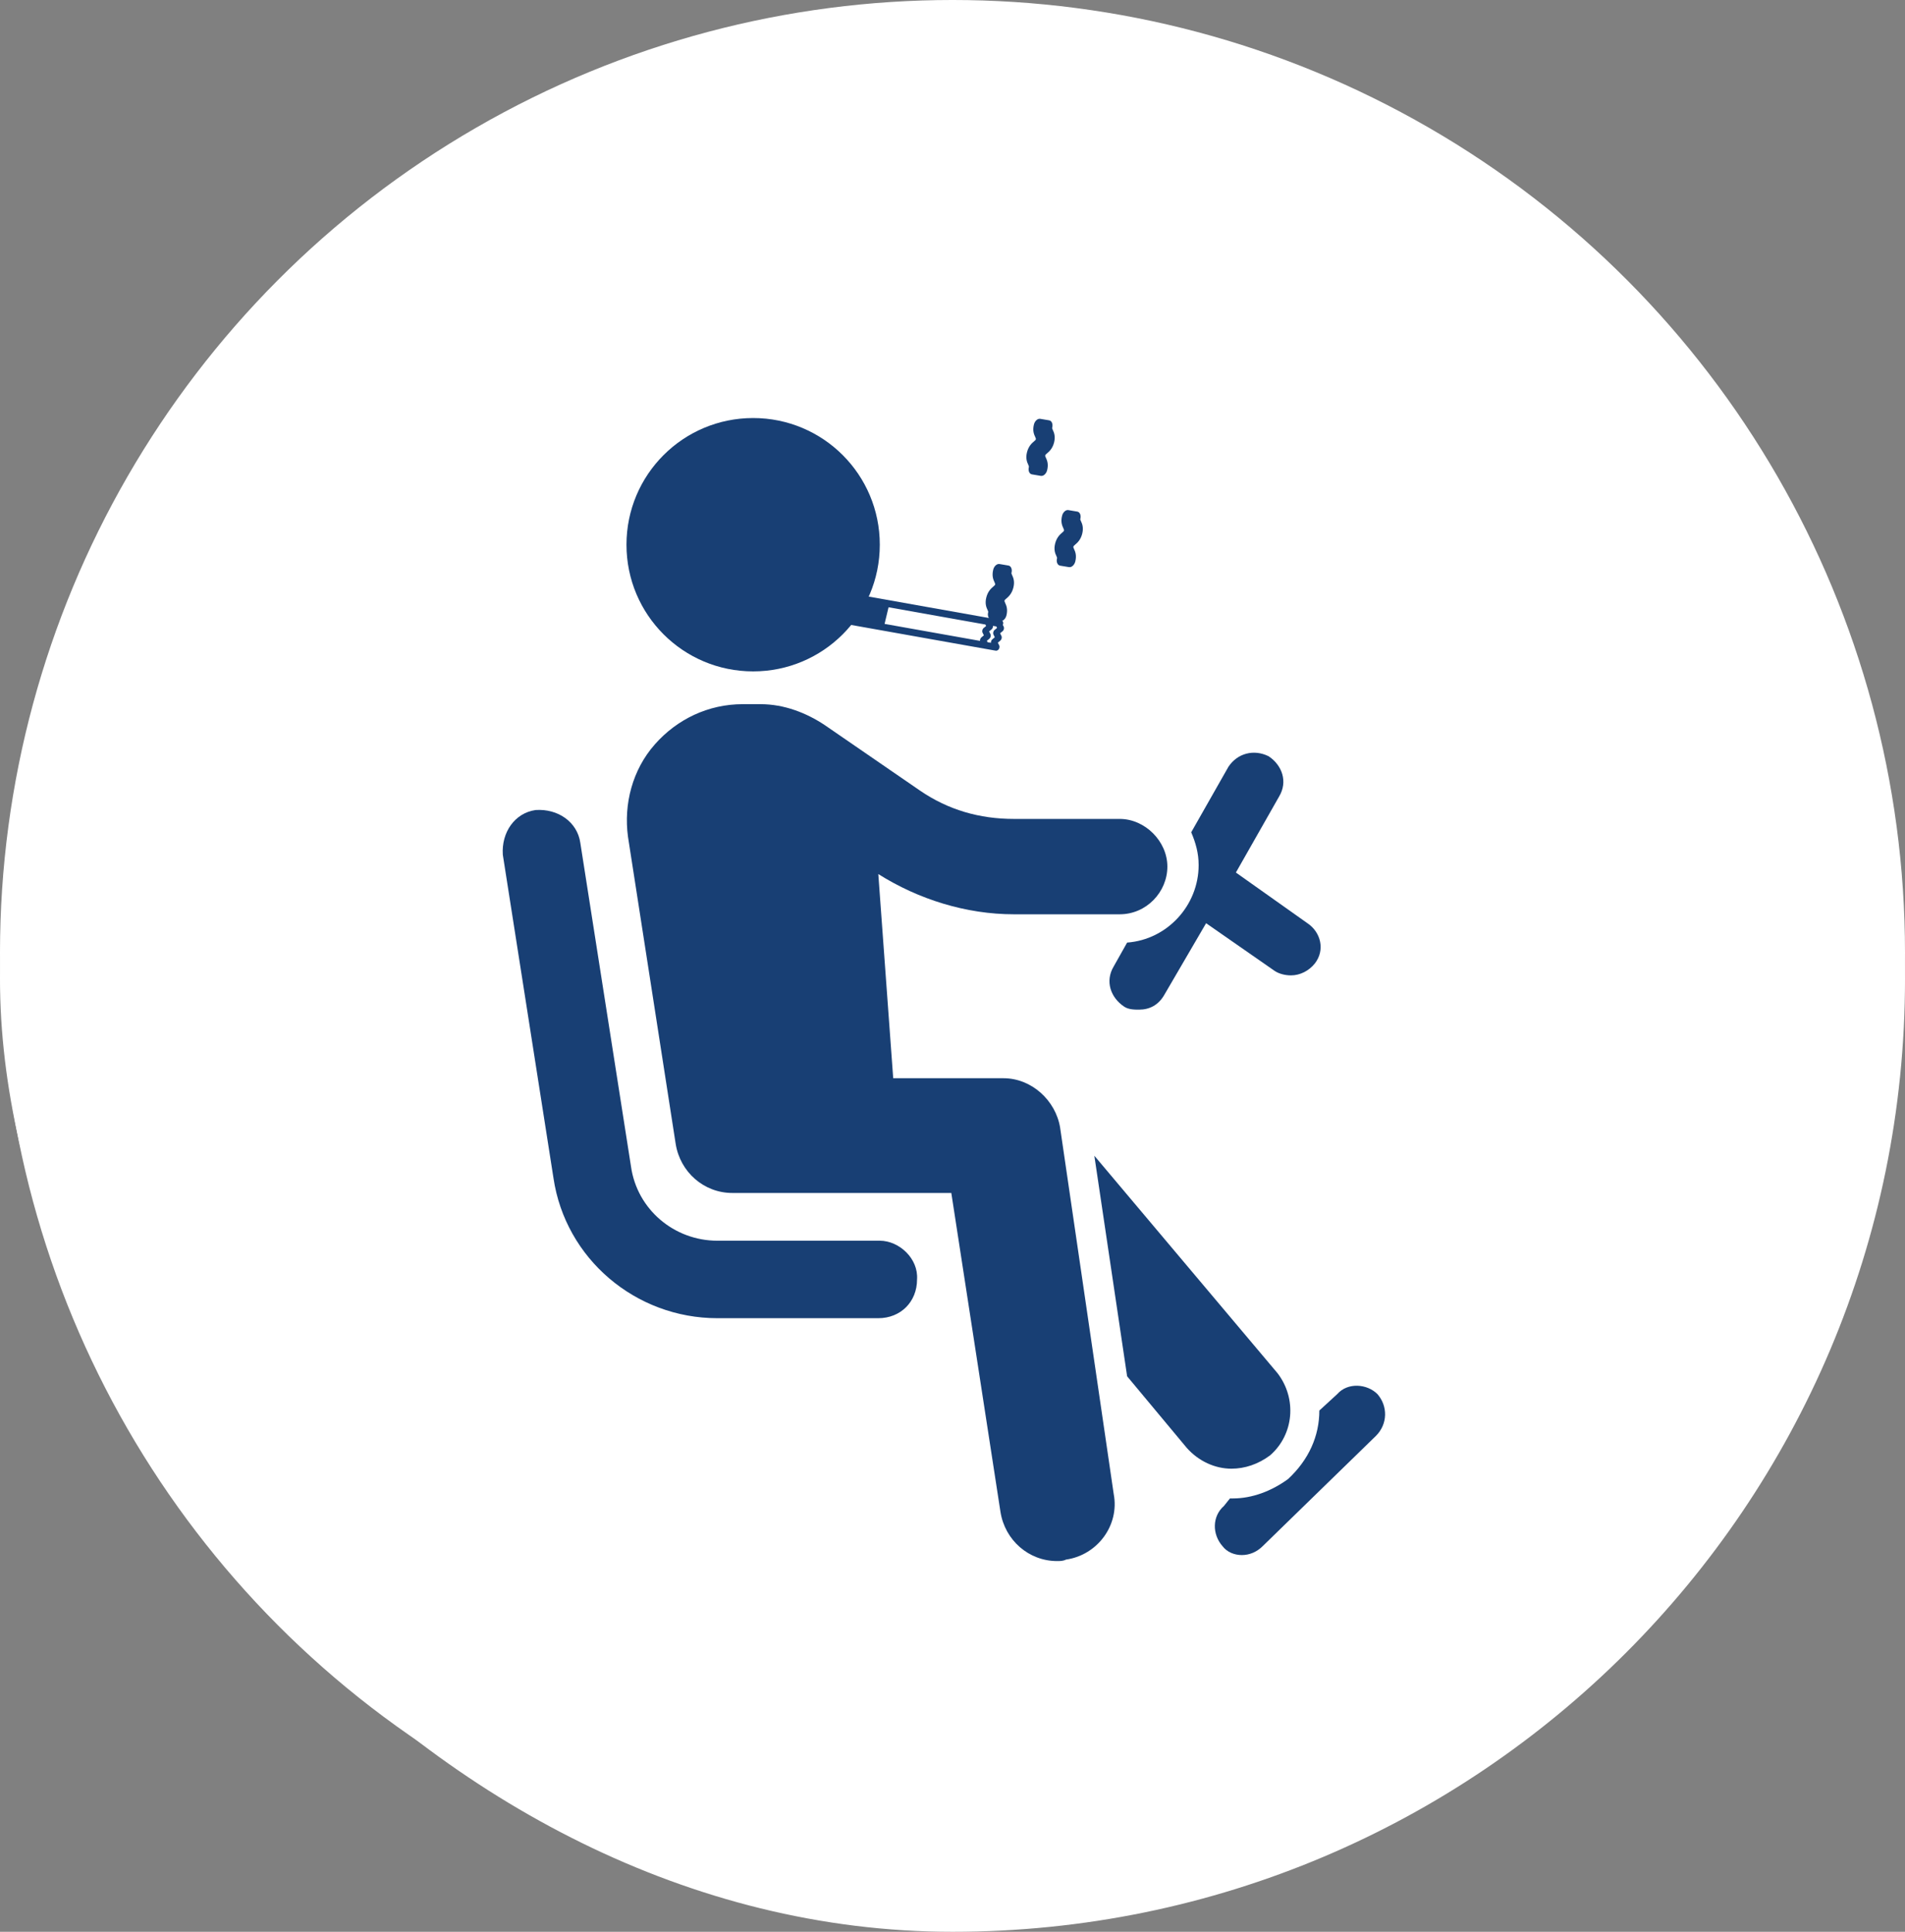
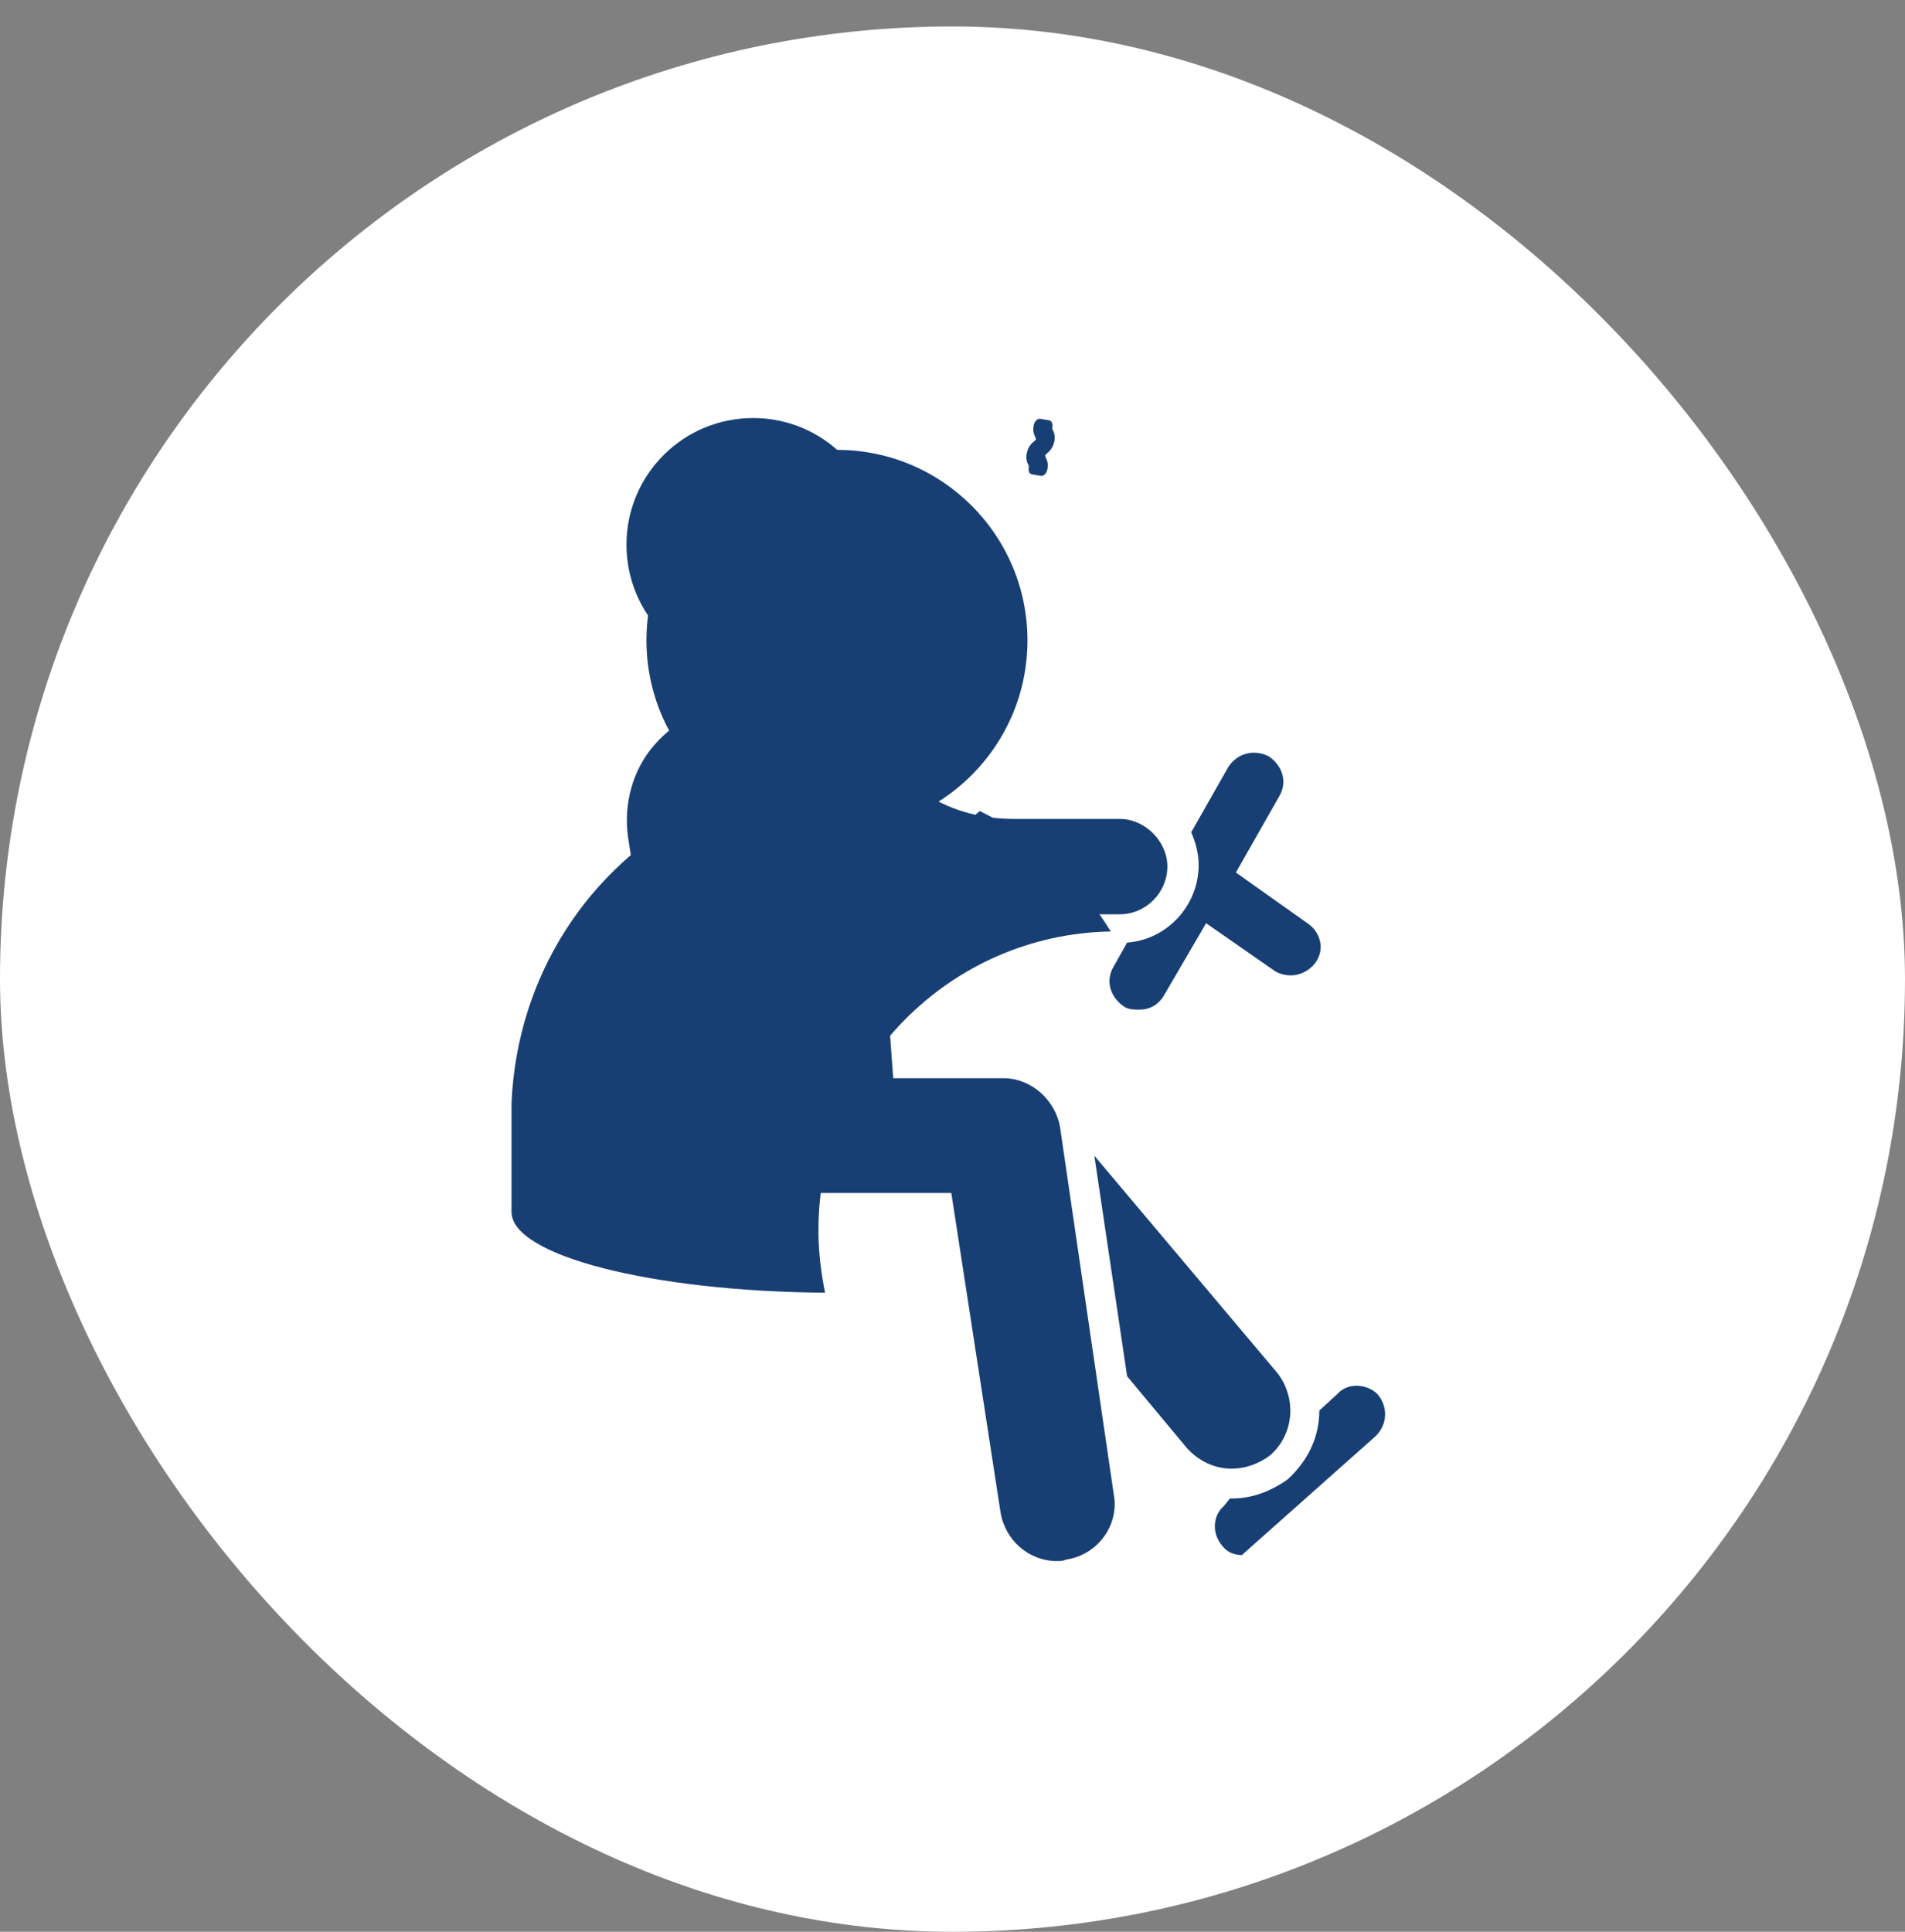
<svg xmlns="http://www.w3.org/2000/svg" width="72" height="73" viewBox="0 0 72 73" fill="none">
  <rect x="0" y="0" width="72" height="73" fill="#808080" stroke="none" />
  <rect y="1" width="72" height="72" rx="36" fill="white" />
  <path d="M31.633 31.4C35.61 31.4 38.833 28.176 38.833 24.2C38.833 20.224 35.61 17 31.633 17C27.657 17 24.433 20.224 24.433 24.2C24.433 28.176 27.657 31.4 31.633 31.4Z" fill="#183F74" />
-   <path d="M42.183 35.9C36.333 35.9 31.633 40.65 31.633 46.45C31.633 52.25 36.383 57 42.183 57C47.983 57 52.733 52.25 52.733 46.45C52.733 40.65 48.033 35.9 42.183 35.9ZM34.633 41.95C34.983 41.35 35.433 40.75 35.983 40.25C38.033 38.2 40.883 37.3 43.833 37.8C44.983 38 46.083 38.45 47.033 39.1C48.183 39.85 49.083 40.85 49.733 41.95C49.933 42.3 49.833 42.8 49.433 43L49.083 43.15C47.333 43.95 45.333 43.95 43.583 43.2C43.183 43 42.683 42.9 42.183 42.9C41.683 42.9 41.233 43 40.783 43.2C39.033 43.95 37.033 43.95 35.283 43.15L34.933 43C34.583 42.8 34.433 42.3 34.633 41.95ZM40.883 53.45L40.783 54.3C40.733 54.75 40.283 55.05 39.883 54.95C38.433 54.55 37.033 53.8 35.933 52.7C34.283 51.05 33.333 48.85 33.333 46.5C33.333 46 33.833 45.65 34.283 45.8L35.733 46.2C37.183 46.6 38.483 47.45 39.383 48.65L39.433 48.7C40.483 50 41.033 51.7 40.883 53.45ZM42.283 48.2C41.233 48.25 40.383 47.4 40.433 46.35C40.483 45.45 41.183 44.75 42.083 44.7C43.133 44.65 43.983 45.5 43.933 46.55C43.933 47.45 43.183 48.15 42.283 48.2ZM48.383 52.65C47.283 53.75 45.933 54.55 44.483 54.9C44.033 55 43.633 54.7 43.583 54.25L43.533 53.4C43.383 51.65 43.933 49.95 44.983 48.6L45.033 48.55C45.933 47.35 47.233 46.5 48.683 46.1L50.083 45.7C50.533 45.6 50.983 45.9 50.983 46.4C50.983 48.8 50.083 51 48.383 52.65Z" fill="#183F74" />
  <path d="M41.983 35.2C40.783 33.25 39.083 31.65 37.033 30.65C35.583 31.9 33.683 32.65 31.633 32.65C29.583 32.65 27.683 31.9 26.233 30.7C22.283 32.75 19.533 36.85 19.333 41.7C19.333 41.7 19.333 45.75 19.333 45.8C19.333 47.45 24.633 48.8 31.183 48.85C31.033 48.1 30.933 47.3 30.933 46.5C30.933 40.3 35.883 35.3 41.983 35.2Z" fill="#183F74" />
-   <circle cx="36" cy="36" r="36" fill="white" />
  <path d="M48.006 54.994C48.907 54.205 49.02 52.854 48.288 51.896L41.361 43.674L42.6 52.009L44.853 54.712C45.303 55.219 45.923 55.5 46.542 55.5C47.049 55.5 47.556 55.331 48.006 54.994Z" fill="#183F74" />
-   <path d="M52.061 52.682C51.667 52.288 50.935 52.232 50.541 52.682L49.865 53.302C49.865 54.259 49.471 55.16 48.682 55.892C48.063 56.343 47.331 56.624 46.599 56.624C46.542 56.624 46.486 56.624 46.486 56.624L46.261 56.906C45.81 57.3 45.81 57.976 46.204 58.426C46.373 58.652 46.655 58.764 46.936 58.764C47.218 58.764 47.499 58.652 47.725 58.426L52.005 54.259C52.455 53.809 52.455 53.133 52.061 52.682Z" fill="#183F74" />
+   <path d="M52.061 52.682C51.667 52.288 50.935 52.232 50.541 52.682L49.865 53.302C49.865 54.259 49.471 55.16 48.682 55.892C48.063 56.343 47.331 56.624 46.599 56.624C46.542 56.624 46.486 56.624 46.486 56.624L46.261 56.906C45.81 57.3 45.81 57.976 46.204 58.426C46.373 58.652 46.655 58.764 46.936 58.764L52.005 54.259C52.455 53.809 52.455 53.133 52.061 52.682Z" fill="#183F74" />
  <path d="M28.465 25.371C31.112 25.371 33.252 23.231 33.252 20.584C33.252 17.937 31.112 15.797 28.465 15.797C25.819 15.797 23.678 17.937 23.678 20.584C23.678 23.231 25.819 25.371 28.465 25.371Z" fill="#183F74" />
-   <path d="M33.252 46.885H27.114C25.48 46.885 24.073 45.702 23.847 44.069L21.933 31.849C21.82 31.06 21.088 30.553 20.243 30.61C19.455 30.722 18.948 31.454 19.004 32.299L20.919 44.52C21.369 47.56 24.016 49.813 27.114 49.813H33.196C34.04 49.813 34.66 49.194 34.66 48.349C34.716 47.56 33.984 46.885 33.252 46.885Z" fill="#183F74" />
  <path d="M42.6 35.619L42.093 36.52C41.755 37.083 41.981 37.703 42.488 38.04C42.657 38.153 42.882 38.153 43.051 38.153C43.445 38.153 43.783 37.984 44.008 37.59L45.585 34.887L48.175 36.689C48.344 36.801 48.57 36.858 48.795 36.858C49.133 36.858 49.471 36.689 49.696 36.407C50.09 35.9 49.921 35.225 49.414 34.887L46.711 32.972L48.344 30.1C48.682 29.537 48.457 28.917 47.95 28.579C47.387 28.298 46.767 28.467 46.43 28.974L45.022 31.451C45.191 31.846 45.303 32.24 45.303 32.691C45.303 34.211 44.121 35.506 42.6 35.619Z" fill="#183F74" />
  <path d="M40.066 42.603C39.897 41.59 38.996 40.745 37.926 40.745H33.759L33.196 33.03C34.716 33.987 36.518 34.55 38.32 34.55H42.319C43.332 34.55 44.121 33.706 44.121 32.748C44.121 31.791 43.276 30.946 42.319 30.946H38.32C37.025 30.946 35.842 30.608 34.772 29.876L31.168 27.398C30.492 26.948 29.648 26.61 28.747 26.61H28.071C26.776 26.61 25.593 27.173 24.748 28.131C23.904 29.088 23.566 30.383 23.735 31.622L25.537 43.223C25.706 44.293 26.607 45.081 27.677 45.081H35.955L37.813 57.133C37.982 58.203 38.883 58.991 39.953 58.991C40.066 58.991 40.179 58.991 40.291 58.935C41.474 58.766 42.319 57.64 42.093 56.457L40.066 42.603Z" fill="#183F74" />
  <path d="M31.447 22.298L37.837 23.435C37.895 23.445 37.93 23.512 37.913 23.582C37.91 23.593 37.906 23.604 37.901 23.613L37.933 23.677C37.962 23.734 37.943 23.814 37.891 23.855L37.799 23.931L37.849 24.031C37.877 24.088 37.858 24.166 37.806 24.209L37.714 24.285L37.764 24.385C37.793 24.442 37.773 24.523 37.718 24.566C37.691 24.585 37.661 24.593 37.635 24.588L37.563 24.576L31.174 23.439C31.116 23.428 31.081 23.362 31.098 23.291L31.31 22.406C31.327 22.338 31.388 22.287 31.447 22.298ZM37.326 24.269L37.453 24.291C37.448 24.244 37.469 24.19 37.508 24.158L37.599 24.082L37.55 23.982C37.522 23.925 37.541 23.845 37.593 23.804L37.684 23.729L37.657 23.673L37.53 23.651C37.535 23.699 37.514 23.753 37.475 23.785L37.384 23.86L37.433 23.96C37.462 24.017 37.443 24.096 37.391 24.139L37.299 24.214L37.326 24.269ZM33.433 23.576L37.04 24.218C37.035 24.17 37.056 24.116 37.095 24.084L37.186 24.009L37.137 23.909C37.109 23.852 37.128 23.771 37.18 23.73L37.271 23.655L37.244 23.6L33.583 22.948L33.433 23.576Z" fill="#183F74" />
  <path d="M38.039 23.255C38.005 23.39 37.899 23.486 37.801 23.469L37.463 23.412C37.366 23.396 37.314 23.273 37.348 23.138C37.353 23.116 37.354 23.113 37.323 23.045C37.283 22.959 37.218 22.815 37.277 22.579C37.336 22.342 37.465 22.231 37.543 22.165C37.603 22.114 37.604 22.11 37.61 22.088C37.615 22.066 37.616 22.062 37.585 21.995C37.545 21.909 37.48 21.764 37.539 21.528C37.572 21.393 37.679 21.297 37.777 21.314L38.114 21.371C38.212 21.387 38.264 21.51 38.23 21.645C38.225 21.667 38.224 21.671 38.255 21.738C38.295 21.824 38.36 21.968 38.301 22.204C38.242 22.441 38.112 22.552 38.035 22.618C37.974 22.669 37.973 22.674 37.968 22.695C37.963 22.717 37.962 22.721 37.992 22.788C38.032 22.874 38.098 23.018 38.039 23.255Z" fill="#183F74" />
-   <path d="M40.641 21.217C40.608 21.352 40.501 21.448 40.403 21.431L40.066 21.375C39.968 21.358 39.916 21.235 39.95 21.1C39.955 21.079 39.956 21.075 39.925 21.007C39.885 20.922 39.82 20.777 39.879 20.541C39.938 20.305 40.068 20.193 40.145 20.127C40.206 20.076 40.207 20.072 40.212 20.05C40.218 20.028 40.218 20.024 40.188 19.957C40.148 19.871 40.082 19.726 40.141 19.491C40.175 19.355 40.281 19.259 40.379 19.276L40.717 19.333C40.814 19.349 40.866 19.472 40.832 19.607C40.827 19.629 40.826 19.633 40.857 19.7C40.897 19.786 40.962 19.931 40.903 20.167C40.844 20.403 40.715 20.515 40.637 20.58C40.577 20.632 40.576 20.636 40.57 20.658C40.565 20.679 40.564 20.683 40.595 20.751C40.635 20.836 40.7 20.981 40.641 21.217Z" fill="#183F74" />
  <path d="M39.577 17.768C39.544 17.903 39.437 17.999 39.34 17.983L39.002 17.926C38.904 17.909 38.852 17.787 38.886 17.651C38.891 17.63 38.892 17.626 38.862 17.558C38.822 17.473 38.756 17.328 38.815 17.092C38.874 16.856 39.004 16.744 39.081 16.679C39.142 16.627 39.143 16.623 39.148 16.601C39.154 16.58 39.155 16.576 39.124 16.508C39.084 16.422 39.018 16.278 39.077 16.042C39.111 15.907 39.217 15.811 39.315 15.827L39.653 15.884C39.751 15.901 39.802 16.023 39.769 16.159C39.763 16.18 39.762 16.184 39.793 16.252C39.833 16.337 39.898 16.482 39.84 16.718C39.781 16.954 39.651 17.066 39.573 17.131C39.513 17.183 39.512 17.187 39.506 17.209C39.501 17.23 39.5 17.235 39.531 17.302C39.571 17.387 39.636 17.532 39.577 17.768Z" fill="#183F74" />
</svg>